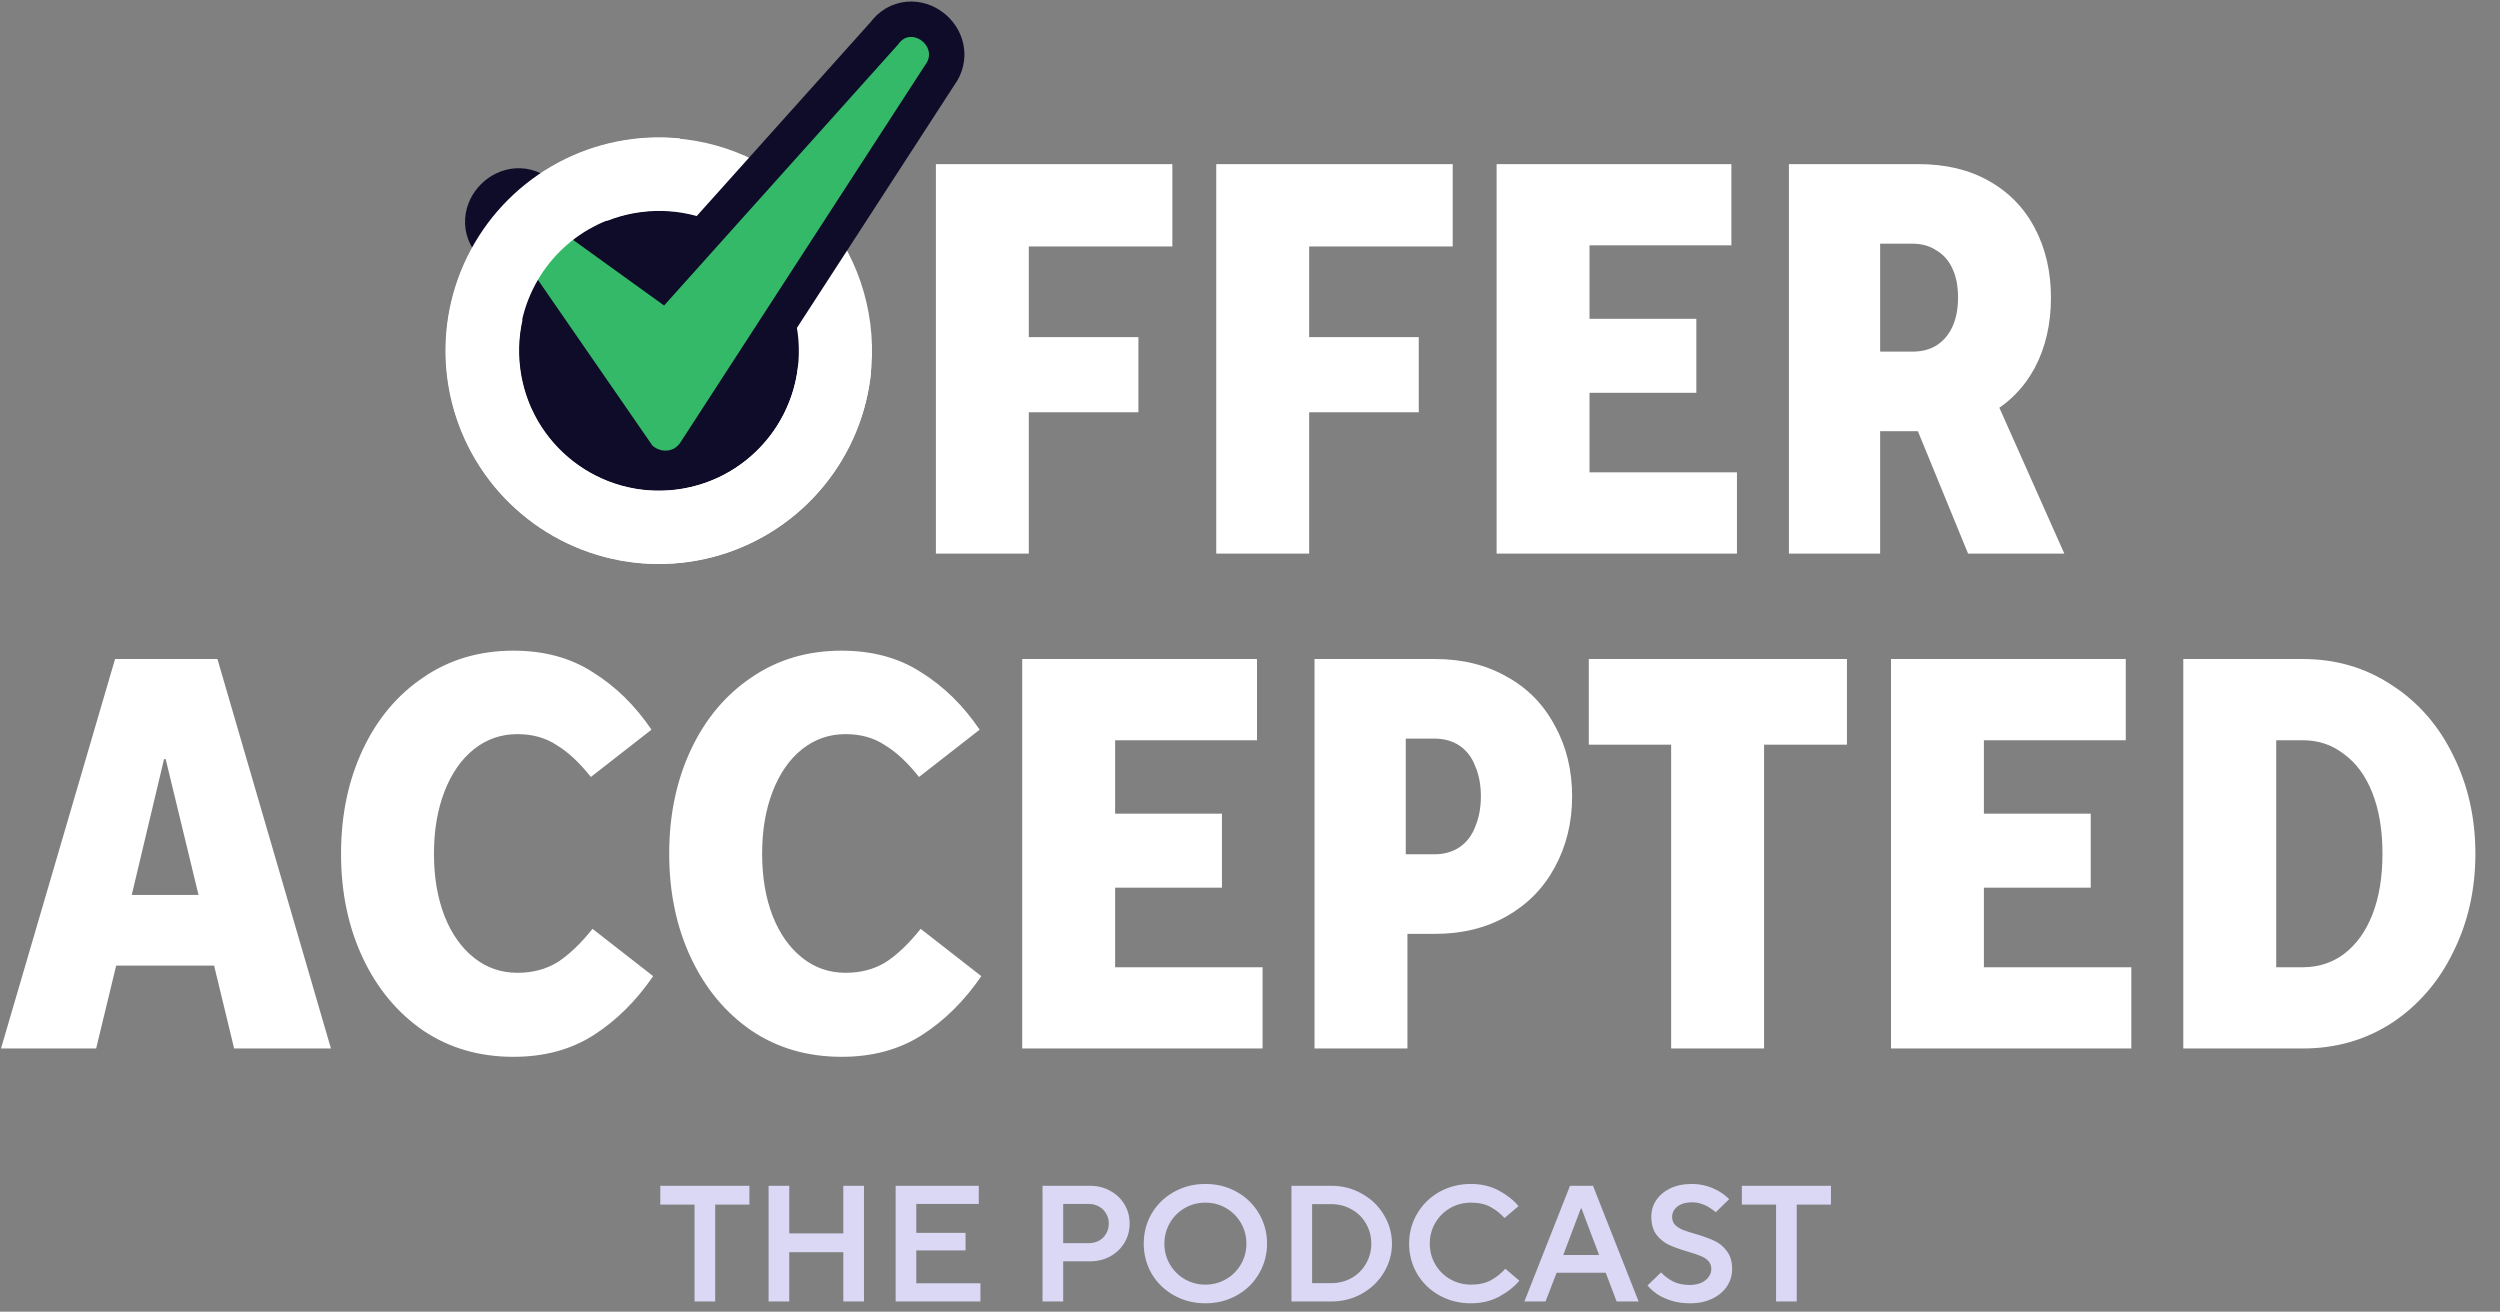
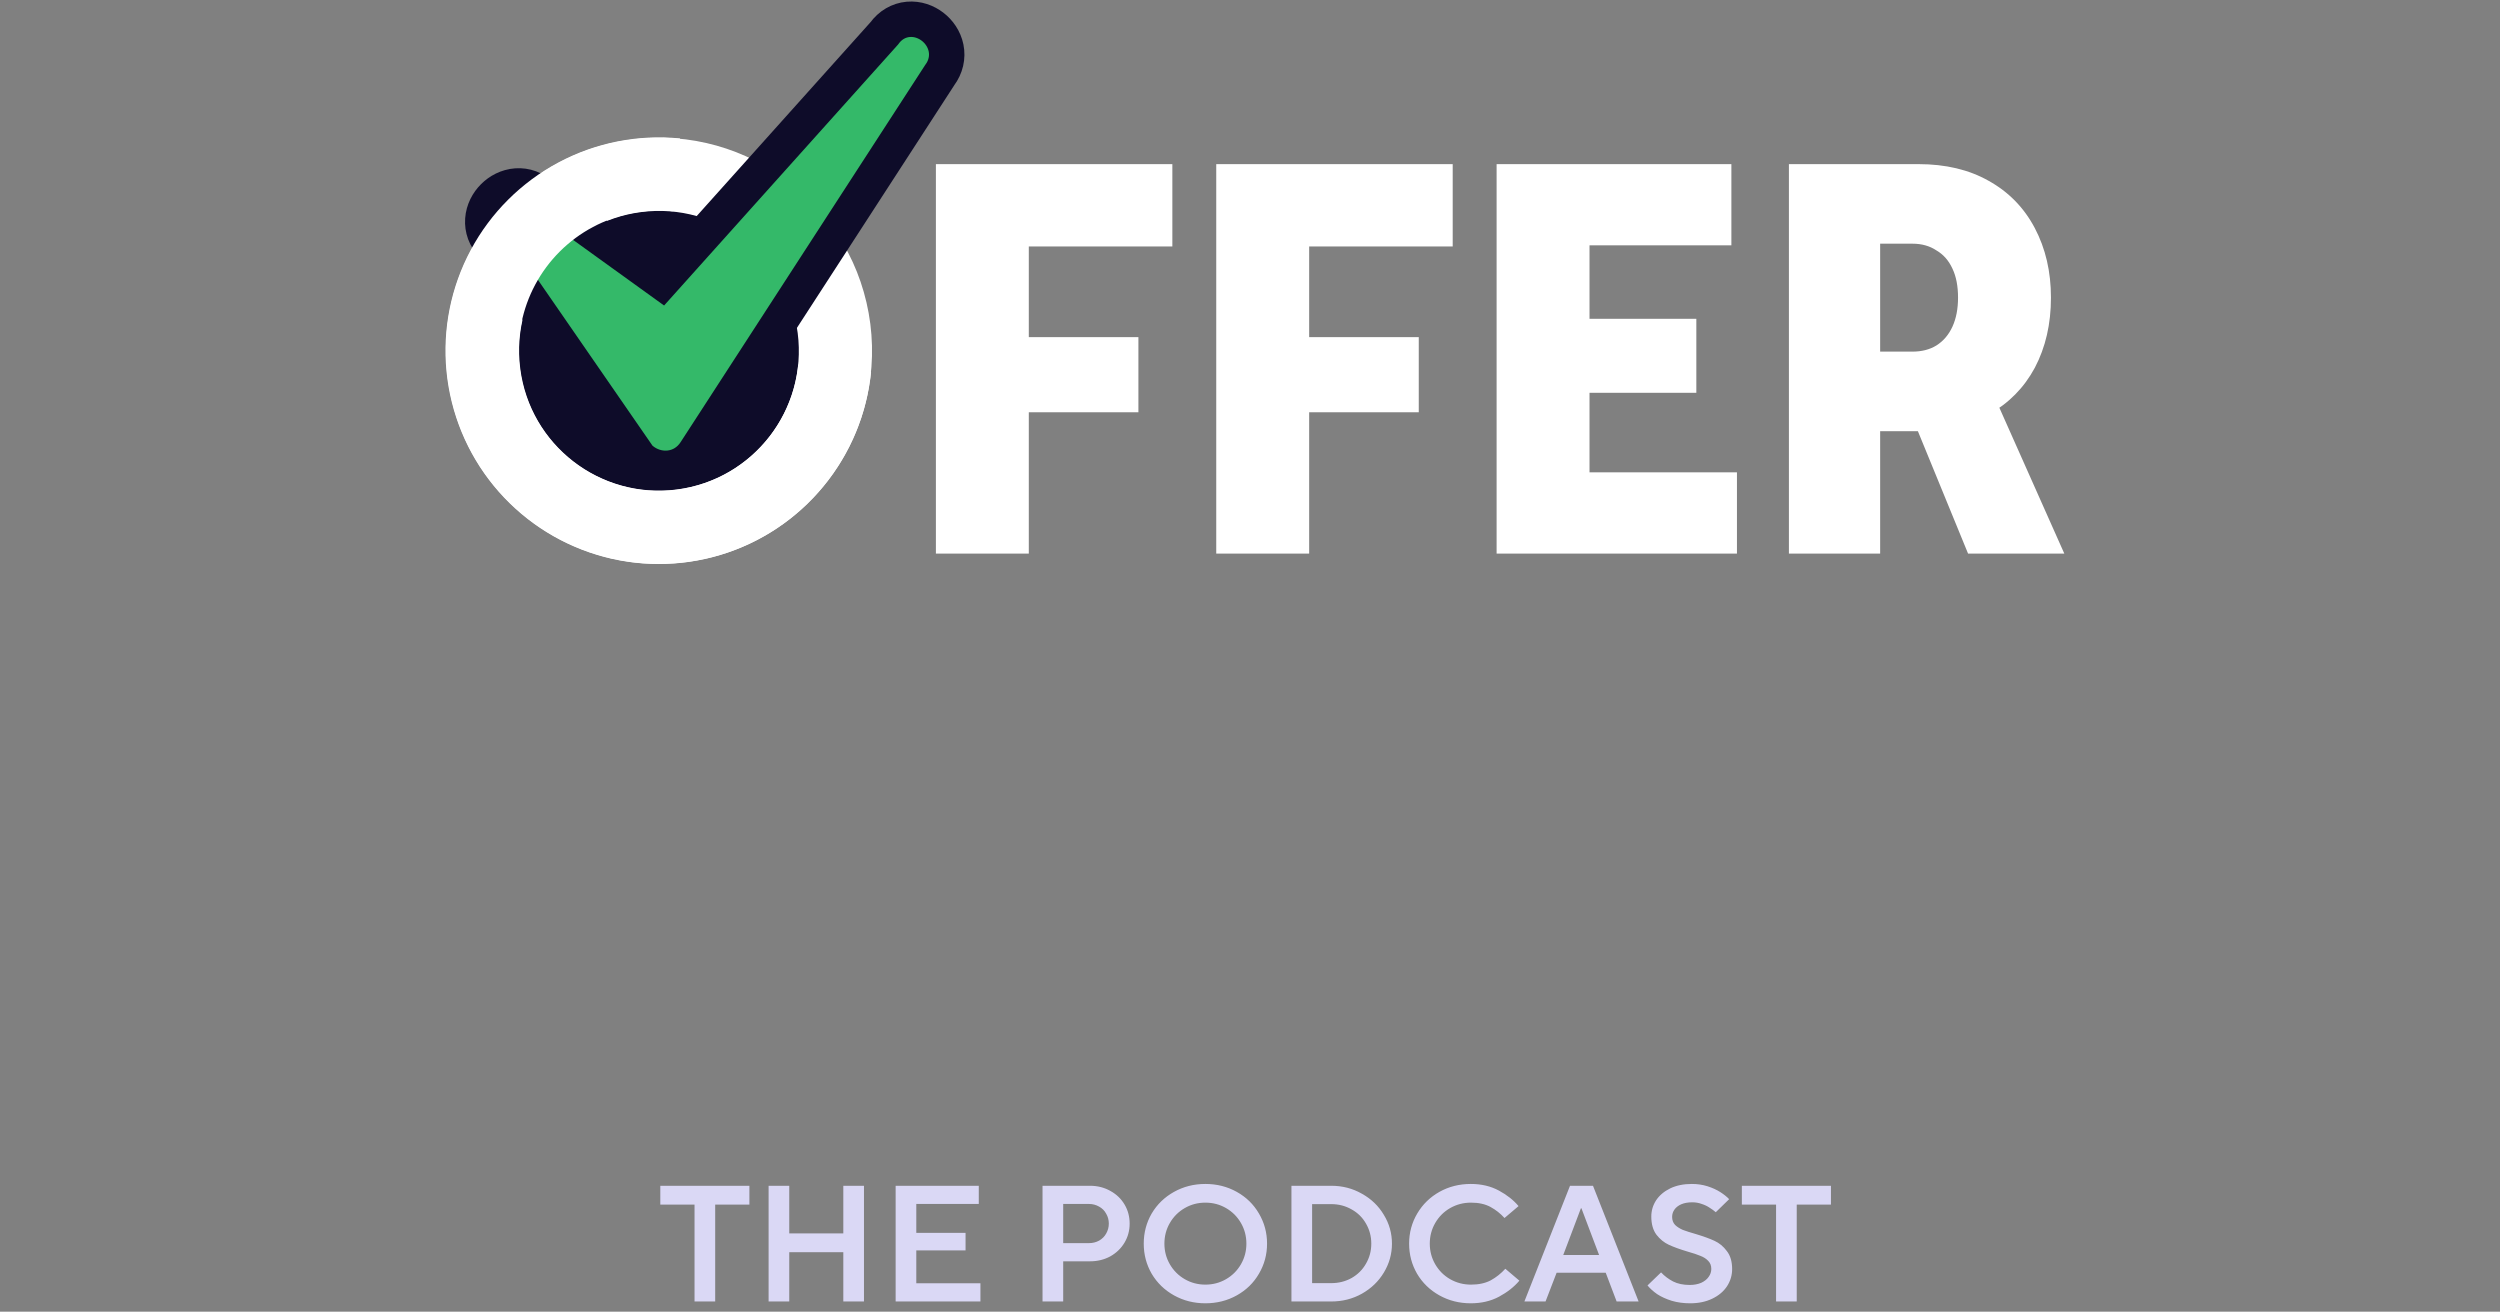
<svg xmlns="http://www.w3.org/2000/svg" width="385" height="202" viewBox="0 0 385 202" fill="none">
  <rect x="0" y="0" width="385" height="202" fill="#808080" stroke="none" />
  <path d="M144.128 85.251V25.276H180.542V37.956H158.436V51.922H175.315V63.489H158.436V85.251H144.128ZM187.302 85.251V25.276H223.716V37.956H201.611V51.922H218.49V63.489H201.611V85.251H187.302ZM230.477 85.251V25.276L266.633 25.276V37.785H244.785V49.095H261.236V60.49H244.785V72.742H267.49V85.251H230.477ZM275.492 85.251V25.276H295.455C299.625 25.276 303.224 26.133 306.251 27.846C309.335 29.56 311.706 31.987 313.362 35.129C315.019 38.27 315.847 41.84 315.847 45.839C315.847 49.894 315.019 53.493 313.362 56.635C311.706 59.719 309.335 62.118 306.251 63.832C303.224 65.545 299.625 66.402 295.455 66.402H289.543V85.251H275.492ZM303.081 85.251L293.142 61.004H307.108L317.903 85.251H303.081ZM294.513 54.15C295.941 54.15 297.169 53.836 298.197 53.207C299.282 52.522 300.11 51.551 300.682 50.294C301.253 49.038 301.538 47.553 301.538 45.839C301.538 44.068 301.253 42.583 300.682 41.383C300.11 40.127 299.282 39.184 298.197 38.556C297.169 37.871 295.941 37.528 294.513 37.528H289.543V54.15H294.513Z" fill="white" />
  <circle cx="101.481" cy="54.022" r="27.175" transform="rotate(-7.261 101.481 54.022)" fill="#0E0C29" stroke="white" stroke-width="11.273" />
  <path d="M74.355 33.817C74.257 35.226 74.747 36.617 75.811 37.722L98.242 70.188L98.443 70.479L98.712 70.709C101.241 72.877 105.183 72.618 107.143 69.511L144.704 11.587C145.662 10.306 145.98 8.813 145.694 7.392C145.413 6.005 144.597 4.868 143.613 4.113C142.63 3.359 141.304 2.852 139.86 2.982C138.398 3.113 137.089 3.878 136.171 5.149L101.875 43.403L83.455 30.12C82.347 29.042 80.947 28.544 79.529 28.643C78.105 28.743 76.875 29.423 76.005 30.293C75.135 31.163 74.454 32.393 74.355 33.817Z" fill="#34B969" stroke="#0E0C29" stroke-width="5.455" />
  <path d="M104.162 26.926C98.806 26.391 93.411 27.456 88.66 29.987C83.909 32.518 80.016 36.4 77.471 41.144C74.927 45.888 73.847 51.28 74.367 56.638C74.887 61.996 76.984 67.079 80.393 71.245C83.802 75.411 88.37 78.472 93.519 80.042C98.668 81.612 104.167 81.62 109.32 80.065C114.474 78.509 119.05 75.461 122.471 71.305C125.892 67.148 128.003 62.071 128.539 56.714" stroke="white" stroke-width="11.273" />
-   <path d="M0.156 161.464L17.72 101.489H33.485L50.964 161.464H36.055L32.971 148.698H17.891L14.807 161.464H0.156ZM20.29 137.817H30.572L25.517 116.911H25.26L20.29 137.817ZM79.081 162.75C73.826 162.75 69.2 161.407 65.201 158.723C61.203 155.981 58.09 152.24 55.862 147.499C53.634 142.758 52.521 137.417 52.521 131.477C52.521 125.536 53.634 120.195 55.862 115.454C58.09 110.714 61.203 107.001 65.201 104.316C69.2 101.574 73.826 100.203 79.081 100.203C83.822 100.203 87.906 101.317 91.333 103.545C94.818 105.716 97.817 108.657 100.33 112.37L90.991 119.653C89.277 117.482 87.535 115.854 85.764 114.769C84.051 113.627 82.023 113.055 79.681 113.055C77.168 113.055 74.94 113.827 72.998 115.369C71.056 116.911 69.542 119.082 68.457 121.88C67.372 124.679 66.829 127.878 66.829 131.477C66.829 135.075 67.372 138.274 68.457 141.073C69.542 143.814 71.056 145.956 72.998 147.499C74.94 149.041 77.168 149.812 79.681 149.812C82.023 149.812 84.079 149.269 85.85 148.184C87.621 147.042 89.42 145.328 91.248 143.043L100.587 150.326C97.959 154.153 94.903 157.18 91.419 159.408C87.935 161.636 83.822 162.75 79.081 162.75ZM129.619 162.75C124.364 162.75 119.737 161.407 115.739 158.723C111.74 155.981 108.627 152.24 106.4 147.499C104.172 142.758 103.058 137.417 103.058 131.477C103.058 125.536 104.172 120.195 106.4 115.454C108.627 110.714 111.74 107.001 115.739 104.316C119.737 101.574 124.364 100.203 129.619 100.203C134.36 100.203 138.444 101.317 141.871 103.545C145.355 105.716 148.354 108.657 150.867 112.37L141.528 119.653C139.815 117.482 138.073 115.854 136.302 114.769C134.588 113.627 132.56 113.055 130.219 113.055C127.705 113.055 125.478 113.827 123.536 115.369C121.593 116.911 120.08 119.082 118.995 121.88C117.909 124.679 117.367 127.878 117.367 131.477C117.367 135.075 117.909 138.274 118.995 141.073C120.08 143.814 121.593 145.956 123.536 147.499C125.478 149.041 127.705 149.812 130.219 149.812C132.56 149.812 134.617 149.269 136.387 148.184C138.158 147.042 139.957 145.328 141.785 143.043L151.124 150.326C148.497 154.153 145.441 157.18 141.957 159.408C138.472 161.636 134.36 162.75 129.619 162.75ZM157.421 161.464V101.489H193.578V113.998H171.73V125.308H188.18V136.703H171.73V148.955H194.435V161.464H157.421ZM202.436 161.464V101.489H221.029C225.199 101.489 228.883 102.403 232.081 104.23C235.28 106.001 237.736 108.514 239.45 111.77C241.221 114.969 242.106 118.596 242.106 122.652C242.106 126.65 241.221 130.277 239.45 133.533C237.736 136.732 235.28 139.245 232.081 141.073C228.883 142.9 225.199 143.814 221.029 143.814H216.745V161.464H202.436ZM220.857 131.562C222.4 131.562 223.713 131.191 224.799 130.448C225.884 129.706 226.684 128.649 227.198 127.278C227.769 125.907 228.055 124.365 228.055 122.652C228.055 120.881 227.769 119.339 227.198 118.025C226.684 116.654 225.884 115.597 224.799 114.855C223.713 114.112 222.4 113.741 220.857 113.741H216.488V131.562H220.857ZM257.356 161.464V114.683H244.676V101.489H284.431V114.683H271.665V161.464H257.356ZM291.212 161.464V101.489H327.368V113.998H305.52V125.308H321.971V136.703H305.52V148.955H328.225V161.464H291.212ZM336.227 161.464V101.489H354.648C359.732 101.489 364.301 102.831 368.357 105.516C372.412 108.143 375.554 111.742 377.782 116.311C380.066 120.881 381.209 125.936 381.209 131.477C381.209 137.017 380.066 142.072 377.782 146.642C375.554 151.211 372.412 154.838 368.357 157.523C364.301 160.151 359.732 161.464 354.648 161.464H336.227ZM354.648 148.955C357.047 148.955 359.16 148.27 360.988 146.899C362.873 145.471 364.33 143.443 365.358 140.816C366.386 138.188 366.9 135.075 366.9 131.477C366.9 127.878 366.386 124.765 365.358 122.137C364.33 119.51 362.873 117.511 360.988 116.14C359.16 114.712 357.047 113.998 354.648 113.998H350.535V148.955H354.648Z" fill="white" />
  <path d="M106.957 200.428V185.511H101.687V182.609H115.408V185.511H110.139V200.428H106.957ZM118.364 200.428V182.609H121.546V189.94H129.87V182.609H133.052V200.428H129.87V192.842H121.546V200.428H118.364ZM137.928 200.428V182.609H150.732V185.409H141.11V189.864H148.696V192.562H141.11V197.628H150.987V200.428H137.928ZM160.55 200.428V182.609H167.856C169.01 182.609 170.054 182.872 170.987 183.398C171.92 183.907 172.65 184.603 173.176 185.486C173.702 186.368 173.965 187.352 173.965 188.438C173.965 189.508 173.702 190.483 173.176 191.366C172.65 192.248 171.92 192.953 170.987 193.479C170.054 193.988 169.01 194.242 167.856 194.242H163.732V200.428H160.55ZM167.703 191.442C168.263 191.442 168.781 191.315 169.256 191.06C169.731 190.789 170.096 190.424 170.351 189.966C170.622 189.491 170.758 188.981 170.758 188.438C170.758 187.878 170.622 187.369 170.351 186.911C170.096 186.436 169.731 186.071 169.256 185.816C168.781 185.545 168.263 185.409 167.703 185.409H163.732V191.442H167.703ZM185.631 200.708C183.866 200.708 182.254 200.301 180.794 199.486C179.335 198.672 178.189 197.56 177.357 196.152C176.543 194.743 176.136 193.199 176.136 191.519C176.136 189.839 176.543 188.294 177.357 186.886C178.189 185.477 179.335 184.365 180.794 183.551C182.254 182.736 183.866 182.329 185.631 182.329C187.396 182.329 189.008 182.736 190.467 183.551C191.927 184.365 193.064 185.477 193.878 186.886C194.71 188.294 195.126 189.839 195.126 191.519C195.126 193.199 194.71 194.743 193.878 196.152C193.064 197.56 191.927 198.672 190.467 199.486C189.008 200.301 187.396 200.708 185.631 200.708ZM185.631 197.832C186.785 197.832 187.845 197.552 188.813 196.992C189.78 196.432 190.544 195.668 191.104 194.701C191.664 193.733 191.944 192.673 191.944 191.519C191.944 190.365 191.664 189.304 191.104 188.337C190.544 187.369 189.78 186.606 188.813 186.046C187.845 185.486 186.785 185.206 185.631 185.206C184.477 185.206 183.416 185.486 182.449 186.046C181.481 186.606 180.718 187.369 180.158 188.337C179.598 189.304 179.318 190.365 179.318 191.519C179.318 192.673 179.598 193.733 180.158 194.701C180.718 195.668 181.481 196.432 182.449 196.992C183.416 197.552 184.477 197.832 185.631 197.832ZM198.883 200.428V182.609H205.018C206.732 182.609 208.302 183.016 209.728 183.831C211.17 184.629 212.299 185.715 213.113 187.089C213.945 188.447 214.361 189.923 214.361 191.519C214.361 193.114 213.945 194.599 213.113 195.973C212.299 197.331 211.17 198.417 209.728 199.232C208.302 200.029 206.732 200.428 205.018 200.428H198.883ZM205.018 197.603C206.155 197.603 207.199 197.34 208.149 196.813C209.1 196.27 209.838 195.532 210.364 194.599C210.907 193.665 211.179 192.639 211.179 191.519C211.179 190.399 210.907 189.372 210.364 188.438C209.838 187.505 209.1 186.775 208.149 186.249C207.199 185.706 206.155 185.435 205.018 185.435H202.065V197.603H205.018ZM226.5 200.708C224.735 200.708 223.122 200.301 221.663 199.486C220.203 198.672 219.058 197.56 218.226 196.152C217.412 194.743 217.004 193.199 217.004 191.519C217.004 189.839 217.42 188.294 218.252 186.886C219.083 185.477 220.22 184.365 221.663 183.551C223.122 182.736 224.735 182.329 226.5 182.329C228.129 182.329 229.571 182.668 230.827 183.347C232.083 184.026 233.093 184.824 233.856 185.74L231.693 187.573C231.065 186.877 230.343 186.309 229.529 185.867C228.714 185.426 227.713 185.206 226.525 185.206C225.371 185.206 224.302 185.486 223.318 186.046C222.35 186.606 221.587 187.369 221.026 188.337C220.466 189.304 220.186 190.365 220.186 191.519C220.186 192.673 220.466 193.733 221.026 194.701C221.587 195.668 222.35 196.432 223.318 196.992C224.302 197.552 225.371 197.832 226.525 197.832C227.73 197.832 228.748 197.611 229.58 197.17C230.411 196.712 231.158 196.118 231.82 195.388L233.984 197.221C233.186 198.171 232.142 198.994 230.853 199.69C229.58 200.369 228.129 200.708 226.5 200.708ZM234.756 200.428L241.781 182.609H245.32L252.346 200.428H248.96L247.28 195.999H239.72L238.014 200.428H234.756ZM240.738 193.275H246.262L243.538 186.071H243.462L240.738 193.275ZM260.283 200.708C259.265 200.708 258.323 200.581 257.457 200.326C256.592 200.055 255.845 199.715 255.217 199.308C254.606 198.884 254.106 198.434 253.715 197.959L255.803 195.948C256.329 196.508 256.948 196.975 257.661 197.348C258.374 197.704 259.222 197.883 260.206 197.883C260.885 197.883 261.479 197.772 261.988 197.552C262.498 197.314 262.879 197.009 263.134 196.635C263.405 196.262 263.541 195.855 263.541 195.413C263.541 194.904 263.38 194.488 263.058 194.166C262.752 193.844 262.353 193.589 261.861 193.402C261.386 193.199 260.724 192.978 259.876 192.741C258.688 192.384 257.729 192.036 256.999 191.697C256.269 191.357 255.633 190.84 255.09 190.144C254.564 189.431 254.301 188.498 254.301 187.344C254.301 186.444 254.547 185.613 255.039 184.849C255.548 184.085 256.269 183.475 257.203 183.016C258.153 182.558 259.265 182.329 260.537 182.329C261.403 182.329 262.209 182.448 262.956 182.685C263.702 182.923 264.356 183.22 264.916 183.576C265.476 183.933 265.934 184.298 266.29 184.671L264.229 186.682C263.957 186.444 263.643 186.215 263.287 185.995C262.947 185.757 262.54 185.562 262.065 185.409C261.607 185.239 261.123 185.155 260.614 185.155C259.952 185.155 259.383 185.256 258.908 185.46C258.45 185.664 258.102 185.935 257.865 186.275C257.627 186.614 257.508 186.987 257.508 187.395C257.508 187.904 257.661 188.32 257.966 188.642C258.289 188.948 258.688 189.202 259.163 189.406C259.655 189.592 260.317 189.805 261.148 190.042C262.336 190.399 263.295 190.746 264.025 191.086C264.772 191.425 265.408 191.951 265.934 192.664C266.477 193.36 266.749 194.285 266.749 195.439C266.749 196.389 266.486 197.272 265.96 198.086C265.433 198.884 264.678 199.52 263.694 199.995C262.71 200.471 261.573 200.708 260.283 200.708ZM273.515 200.428V185.511H268.245V182.609H281.966V185.511H276.697V200.428H273.515Z" fill="#DAD8F5" />
</svg>